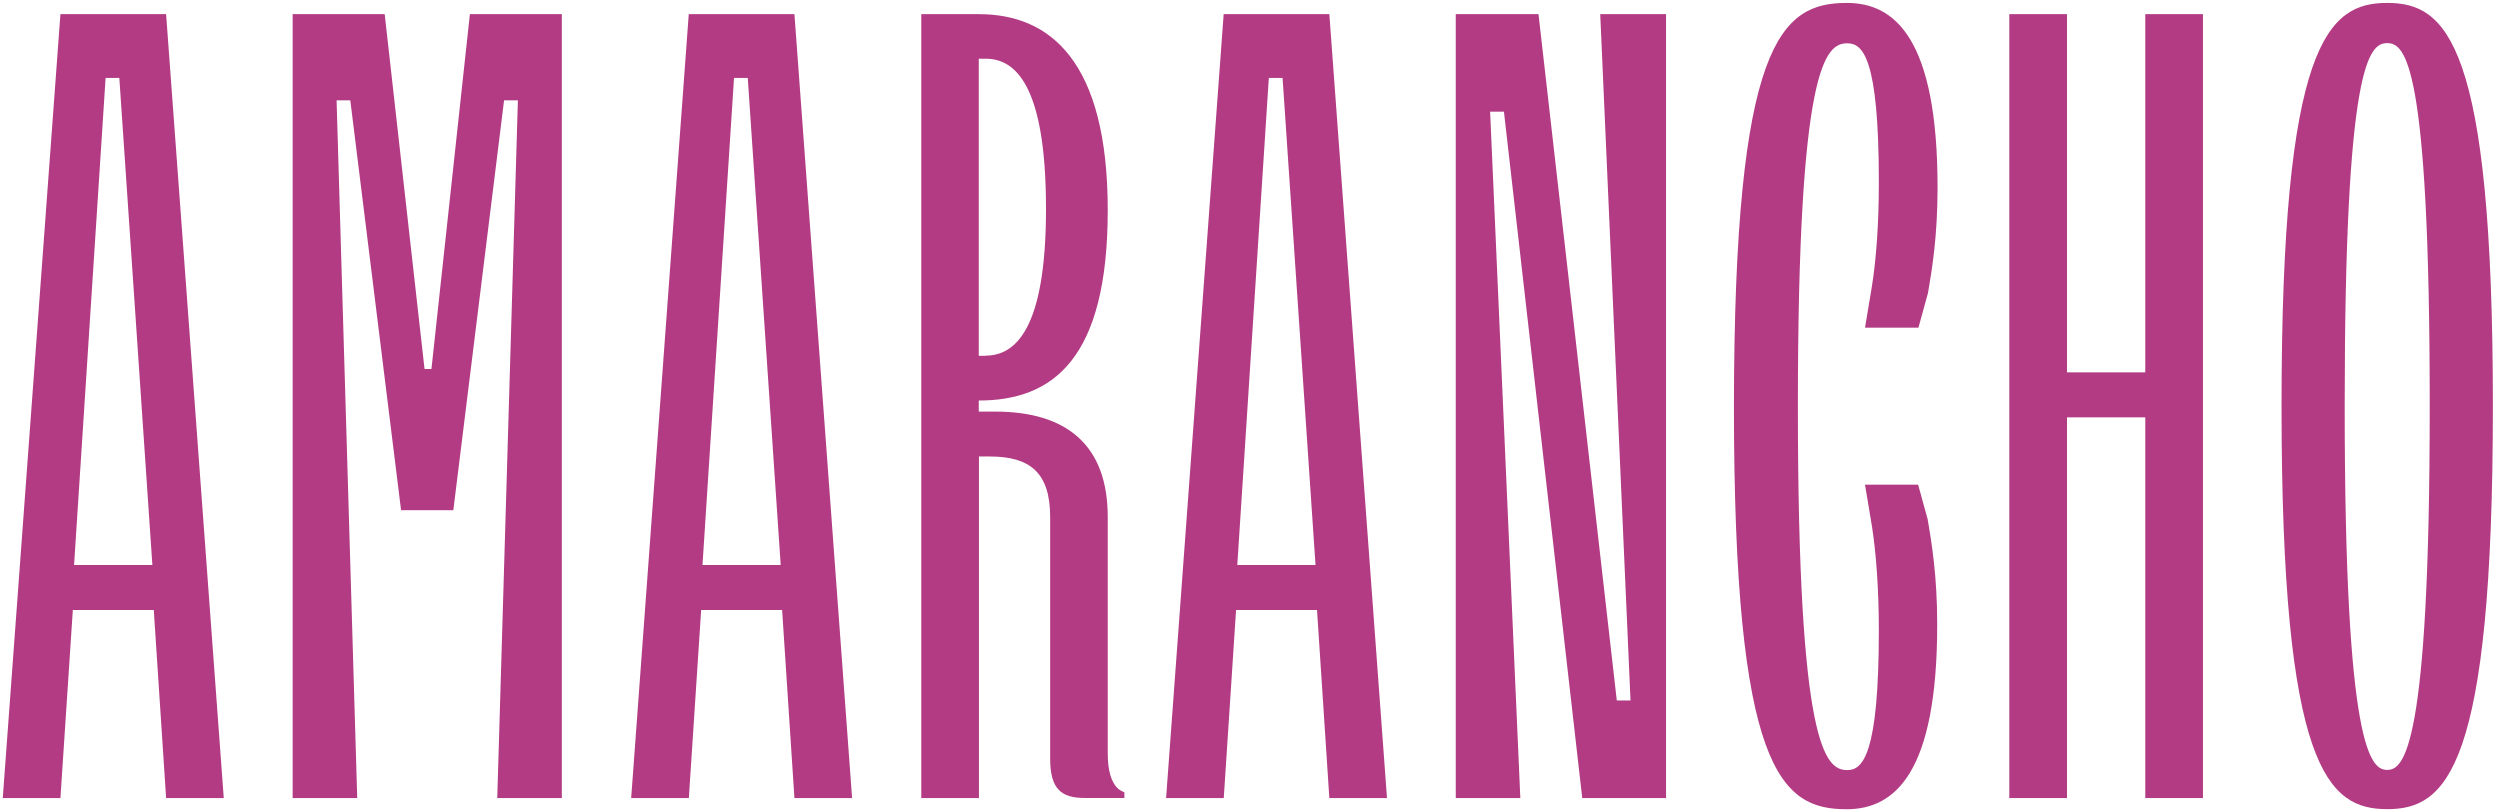
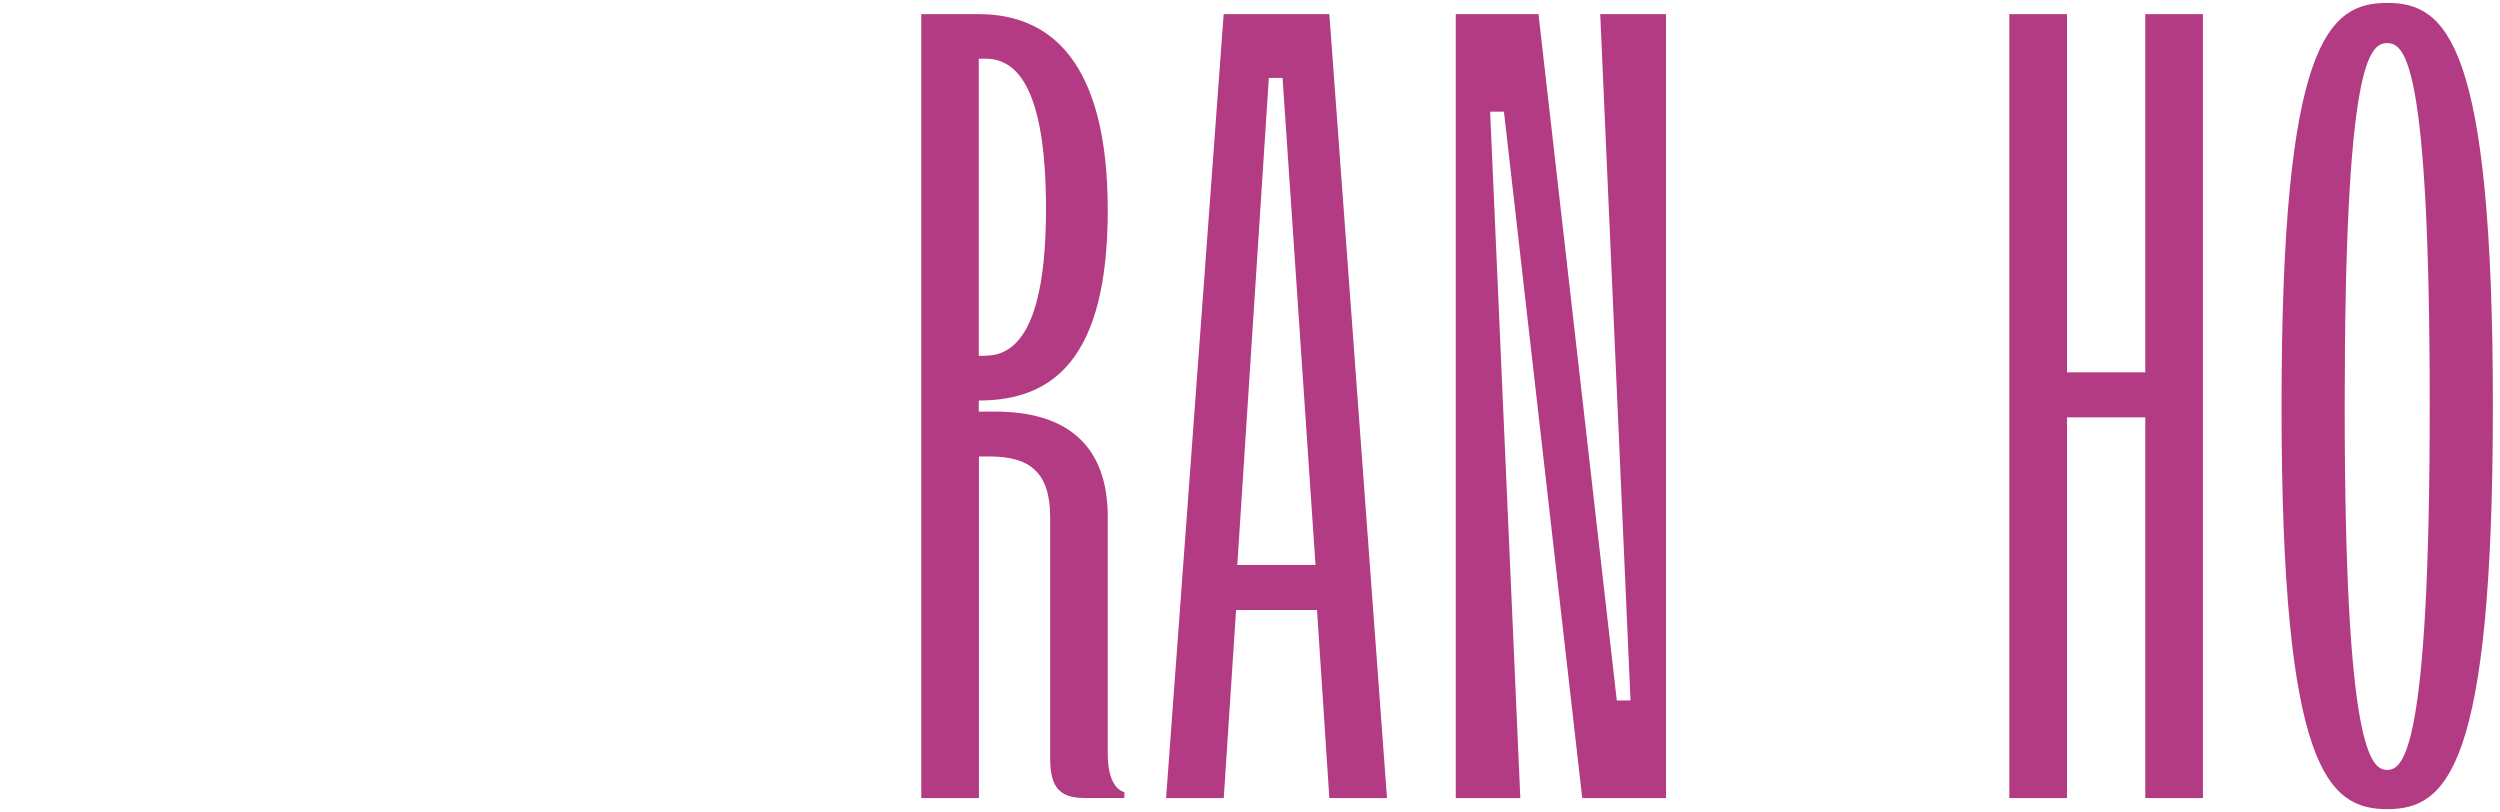
<svg xmlns="http://www.w3.org/2000/svg" width="197" height="64" viewBox="0 0 197 64" fill="none">
  <g clip-path="url(#clip0_1_78268)">
-     <path d="M12.007 44.523L9.403 6.141H8.321L5.837 44.523H12.007ZM4.762 1.115H13.089L17.632 62.887H13.089L12.118 48.069H5.739L4.762 62.887H0.218L4.762 1.115Z" fill="#B23B83" />
-     <path d="M23.075 1.115H30.313L33.453 29.076H33.998L37.027 1.115H44.272V62.887H39.184L40.81 7.907H39.721L35.722 40.202H31.604L27.604 7.907H26.523L28.149 62.887H23.061V1.115H23.075Z" fill="#B23B83" />
-     <path d="M61.519 44.523L58.923 6.141H57.841L55.356 44.523H61.519ZM54.274 1.115H62.601L67.145 62.887H62.601L61.631 48.069H55.251L54.281 62.887H49.737L54.274 1.115Z" fill="#B23B83" />
    <path d="M77.671 28.023C79.94 28.023 82.425 26.075 82.425 16.457C82.425 6.573 79.94 4.626 77.671 4.626H77.127V28.036H77.671V28.023ZM72.583 1.115H77.127C82.76 1.115 87.29 4.829 87.29 16.562C87.29 28.295 82.969 31.561 77.127 31.561V32.434H78.418C84.051 32.434 87.29 35.072 87.29 40.733V59.348C87.29 60.849 87.611 61.561 87.946 61.986C88.169 62.252 88.378 62.335 88.602 62.433V62.88H85.461C83.625 62.88 82.753 62.168 82.753 59.795V40.74C82.753 37.208 81.126 35.972 77.999 35.972H77.141V62.887H72.597V1.115H72.583Z" fill="#B23B83" />
    <path d="M103.663 44.523L101.066 6.141H99.984L97.499 44.523H103.663ZM96.425 1.115H104.752L109.295 62.887H104.752L103.781 48.069H97.402L96.432 62.887H91.888L96.425 1.115Z" fill="#B23B83" />
    <path d="M114.742 1.115H121.233L127.403 55.195H128.485L126.098 1.115H131.284V62.887H124.681L118.511 8.8H117.422L119.802 62.887H114.714V1.115H114.742Z" fill="#B23B83" />
-     <path d="M151.145 38.18L151.899 40.916C152.22 42.766 152.652 45.418 152.652 49.215C152.652 60.948 149.302 63.768 145.505 63.768C140.319 63.768 136.634 60.683 136.634 32.003C136.662 3.316 140.333 0.23 145.533 0.23C149.316 0.23 152.68 3.05 152.68 14.783C152.68 18.58 152.248 21.219 151.927 23.082L151.173 25.819H146.964L147.508 22.552C147.829 20.521 148.053 17.785 148.053 14.351C148.053 4.467 146.762 3.413 145.568 3.413C143.844 3.413 141.673 5.179 141.673 32.01C141.673 58.924 143.844 60.683 145.568 60.683C146.762 60.683 148.053 59.531 148.053 49.662C148.053 46.395 147.829 43.491 147.508 41.46L146.964 38.194H151.173L151.145 38.18Z" fill="#B23B83" />
    <path d="M158.334 1.115H162.878V29.342H169.048V1.115H173.592V62.887H169.048V32.887H162.878V62.887H158.334V1.115Z" fill="#B23B83" />
    <path d="M191.462 31.996C191.462 4.907 189.515 3.399 188.112 3.399C186.709 3.399 184.762 4.9 184.762 31.996C184.762 59.091 186.821 60.669 188.112 60.669C189.403 60.669 191.462 59.084 191.462 31.996ZM179.785 31.996C179.785 3.316 183.457 0.23 188.112 0.23C192.768 0.23 196.439 3.316 196.439 31.996C196.439 60.676 192.754 63.761 188.112 63.761C183.457 63.754 179.785 60.669 179.785 31.996Z" fill="#B23B83" />
  </g>
  <defs>
    <clipPath id="clip0_1_78268">
      <rect width="196.224" height="63.537" fill="white" transform="translate(0.214 0.23)" />
    </clipPath>
  </defs>
</svg>